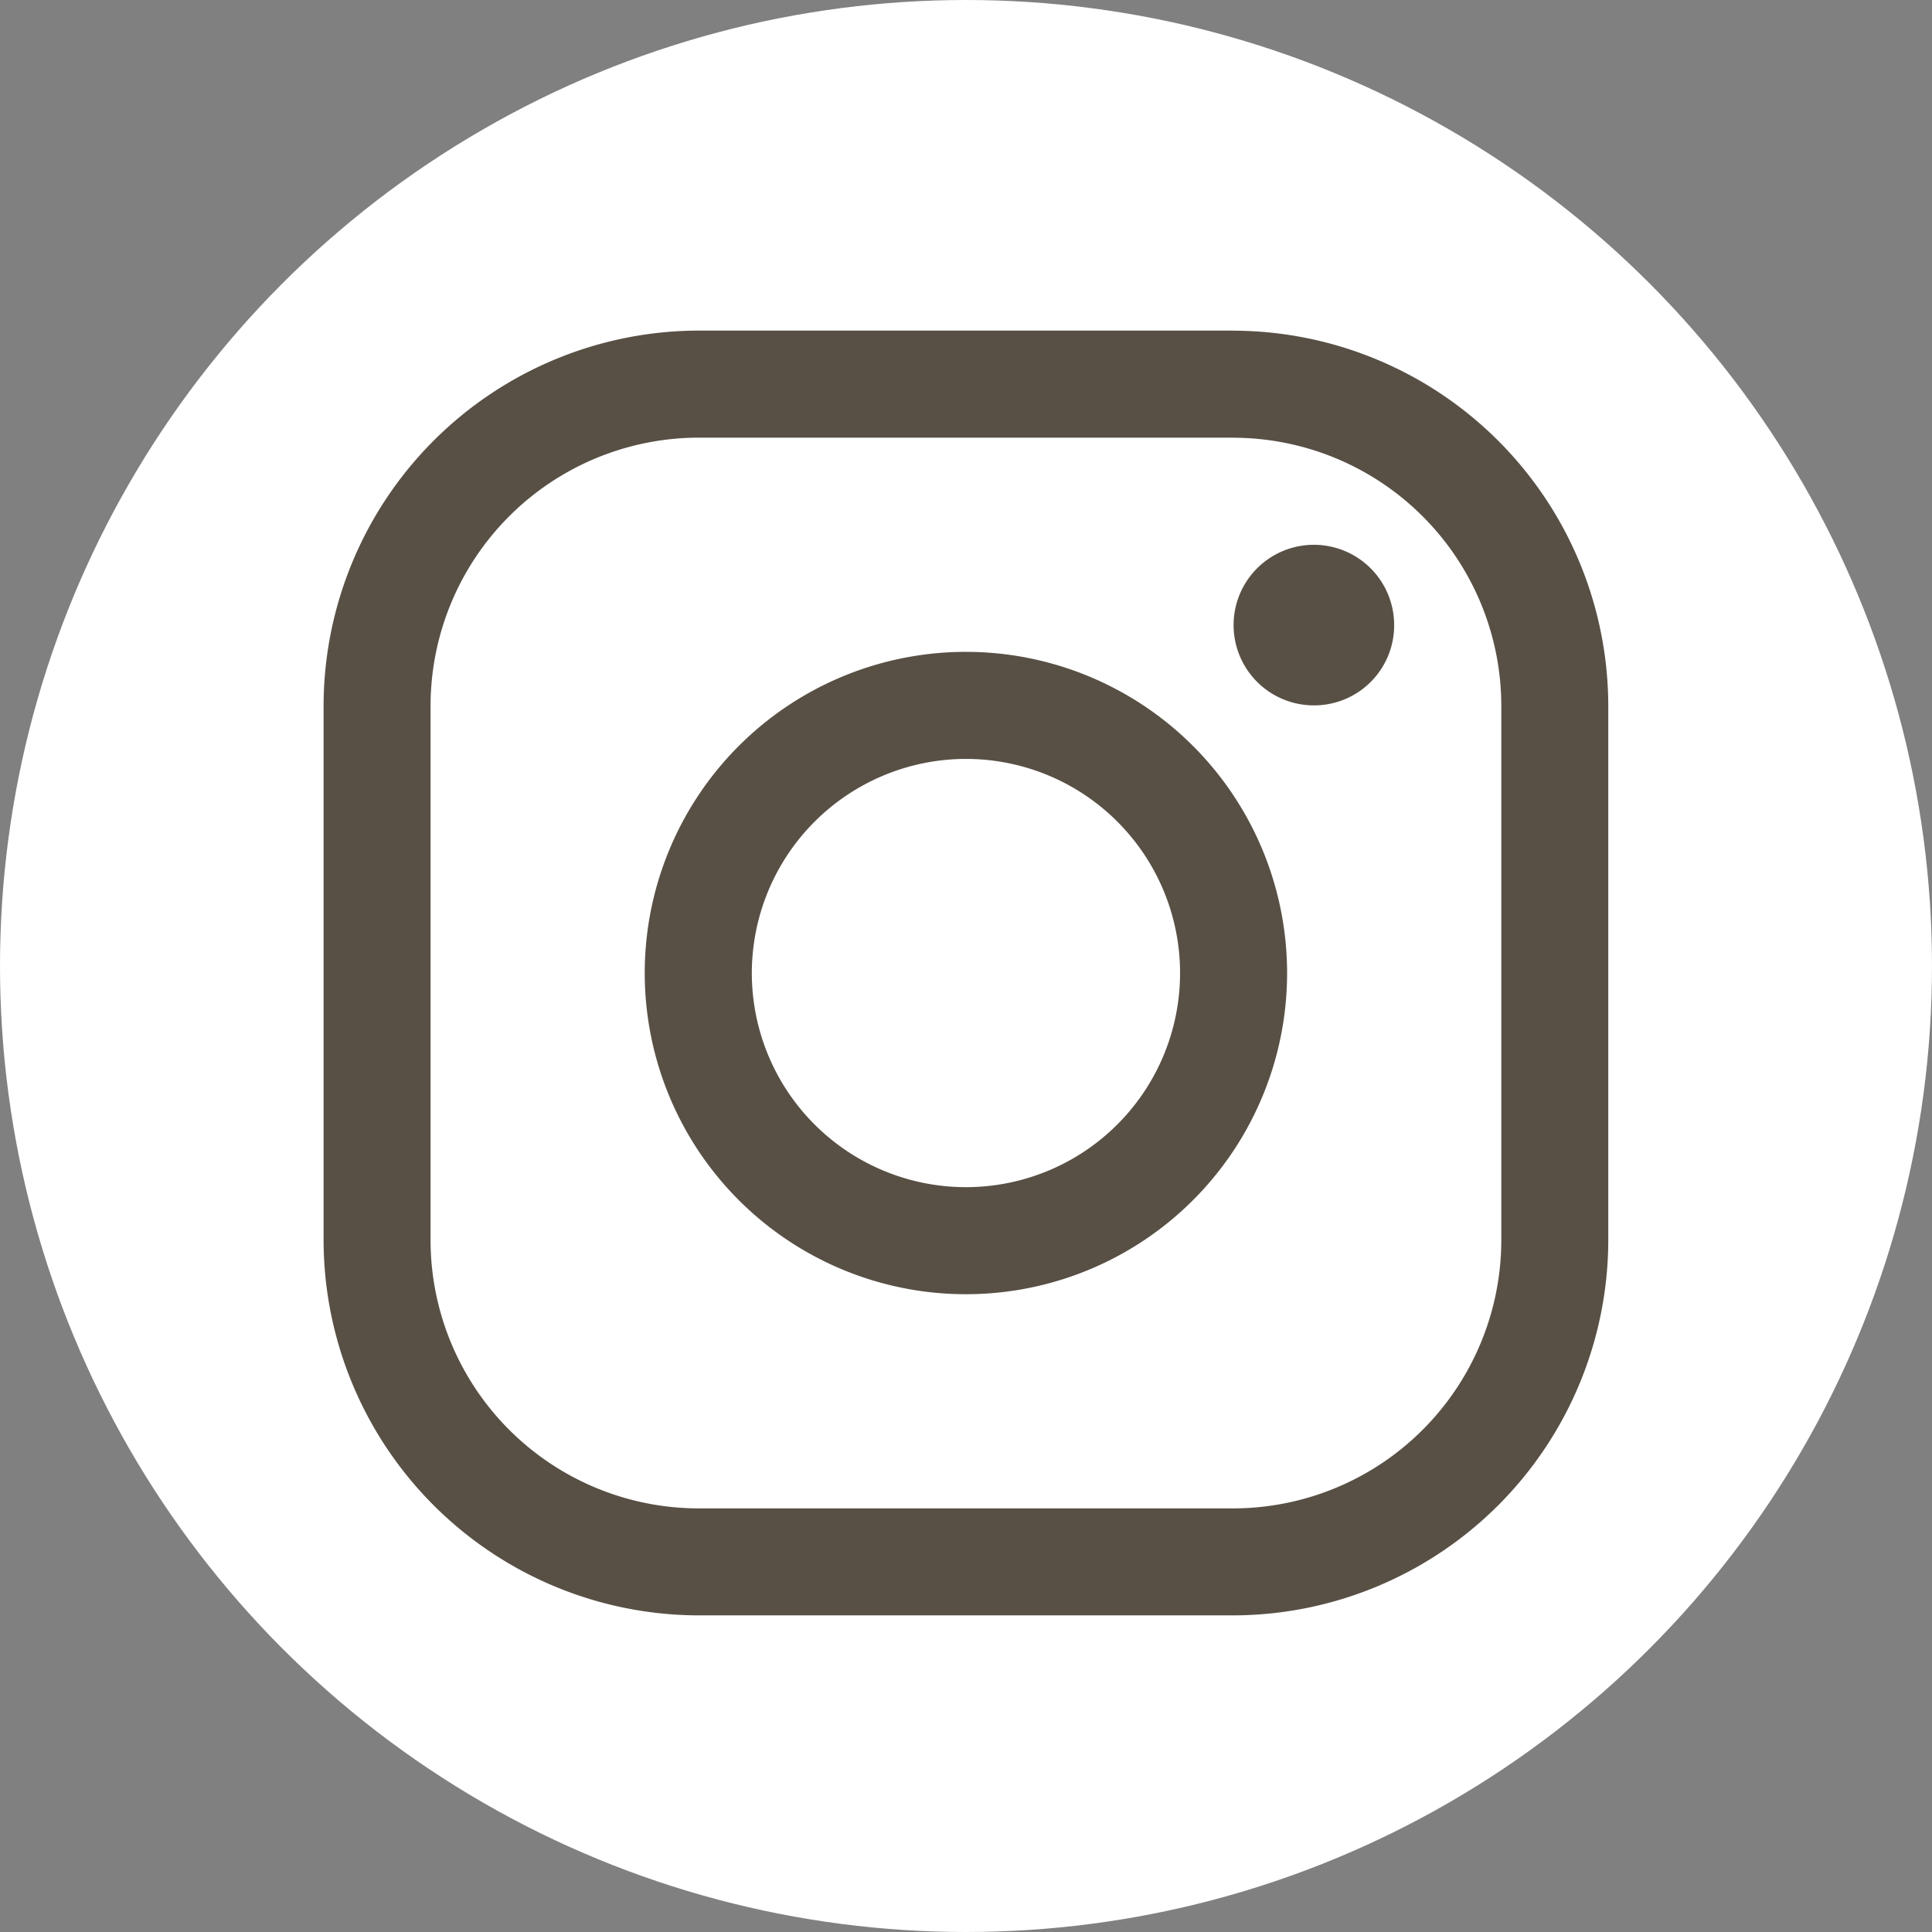
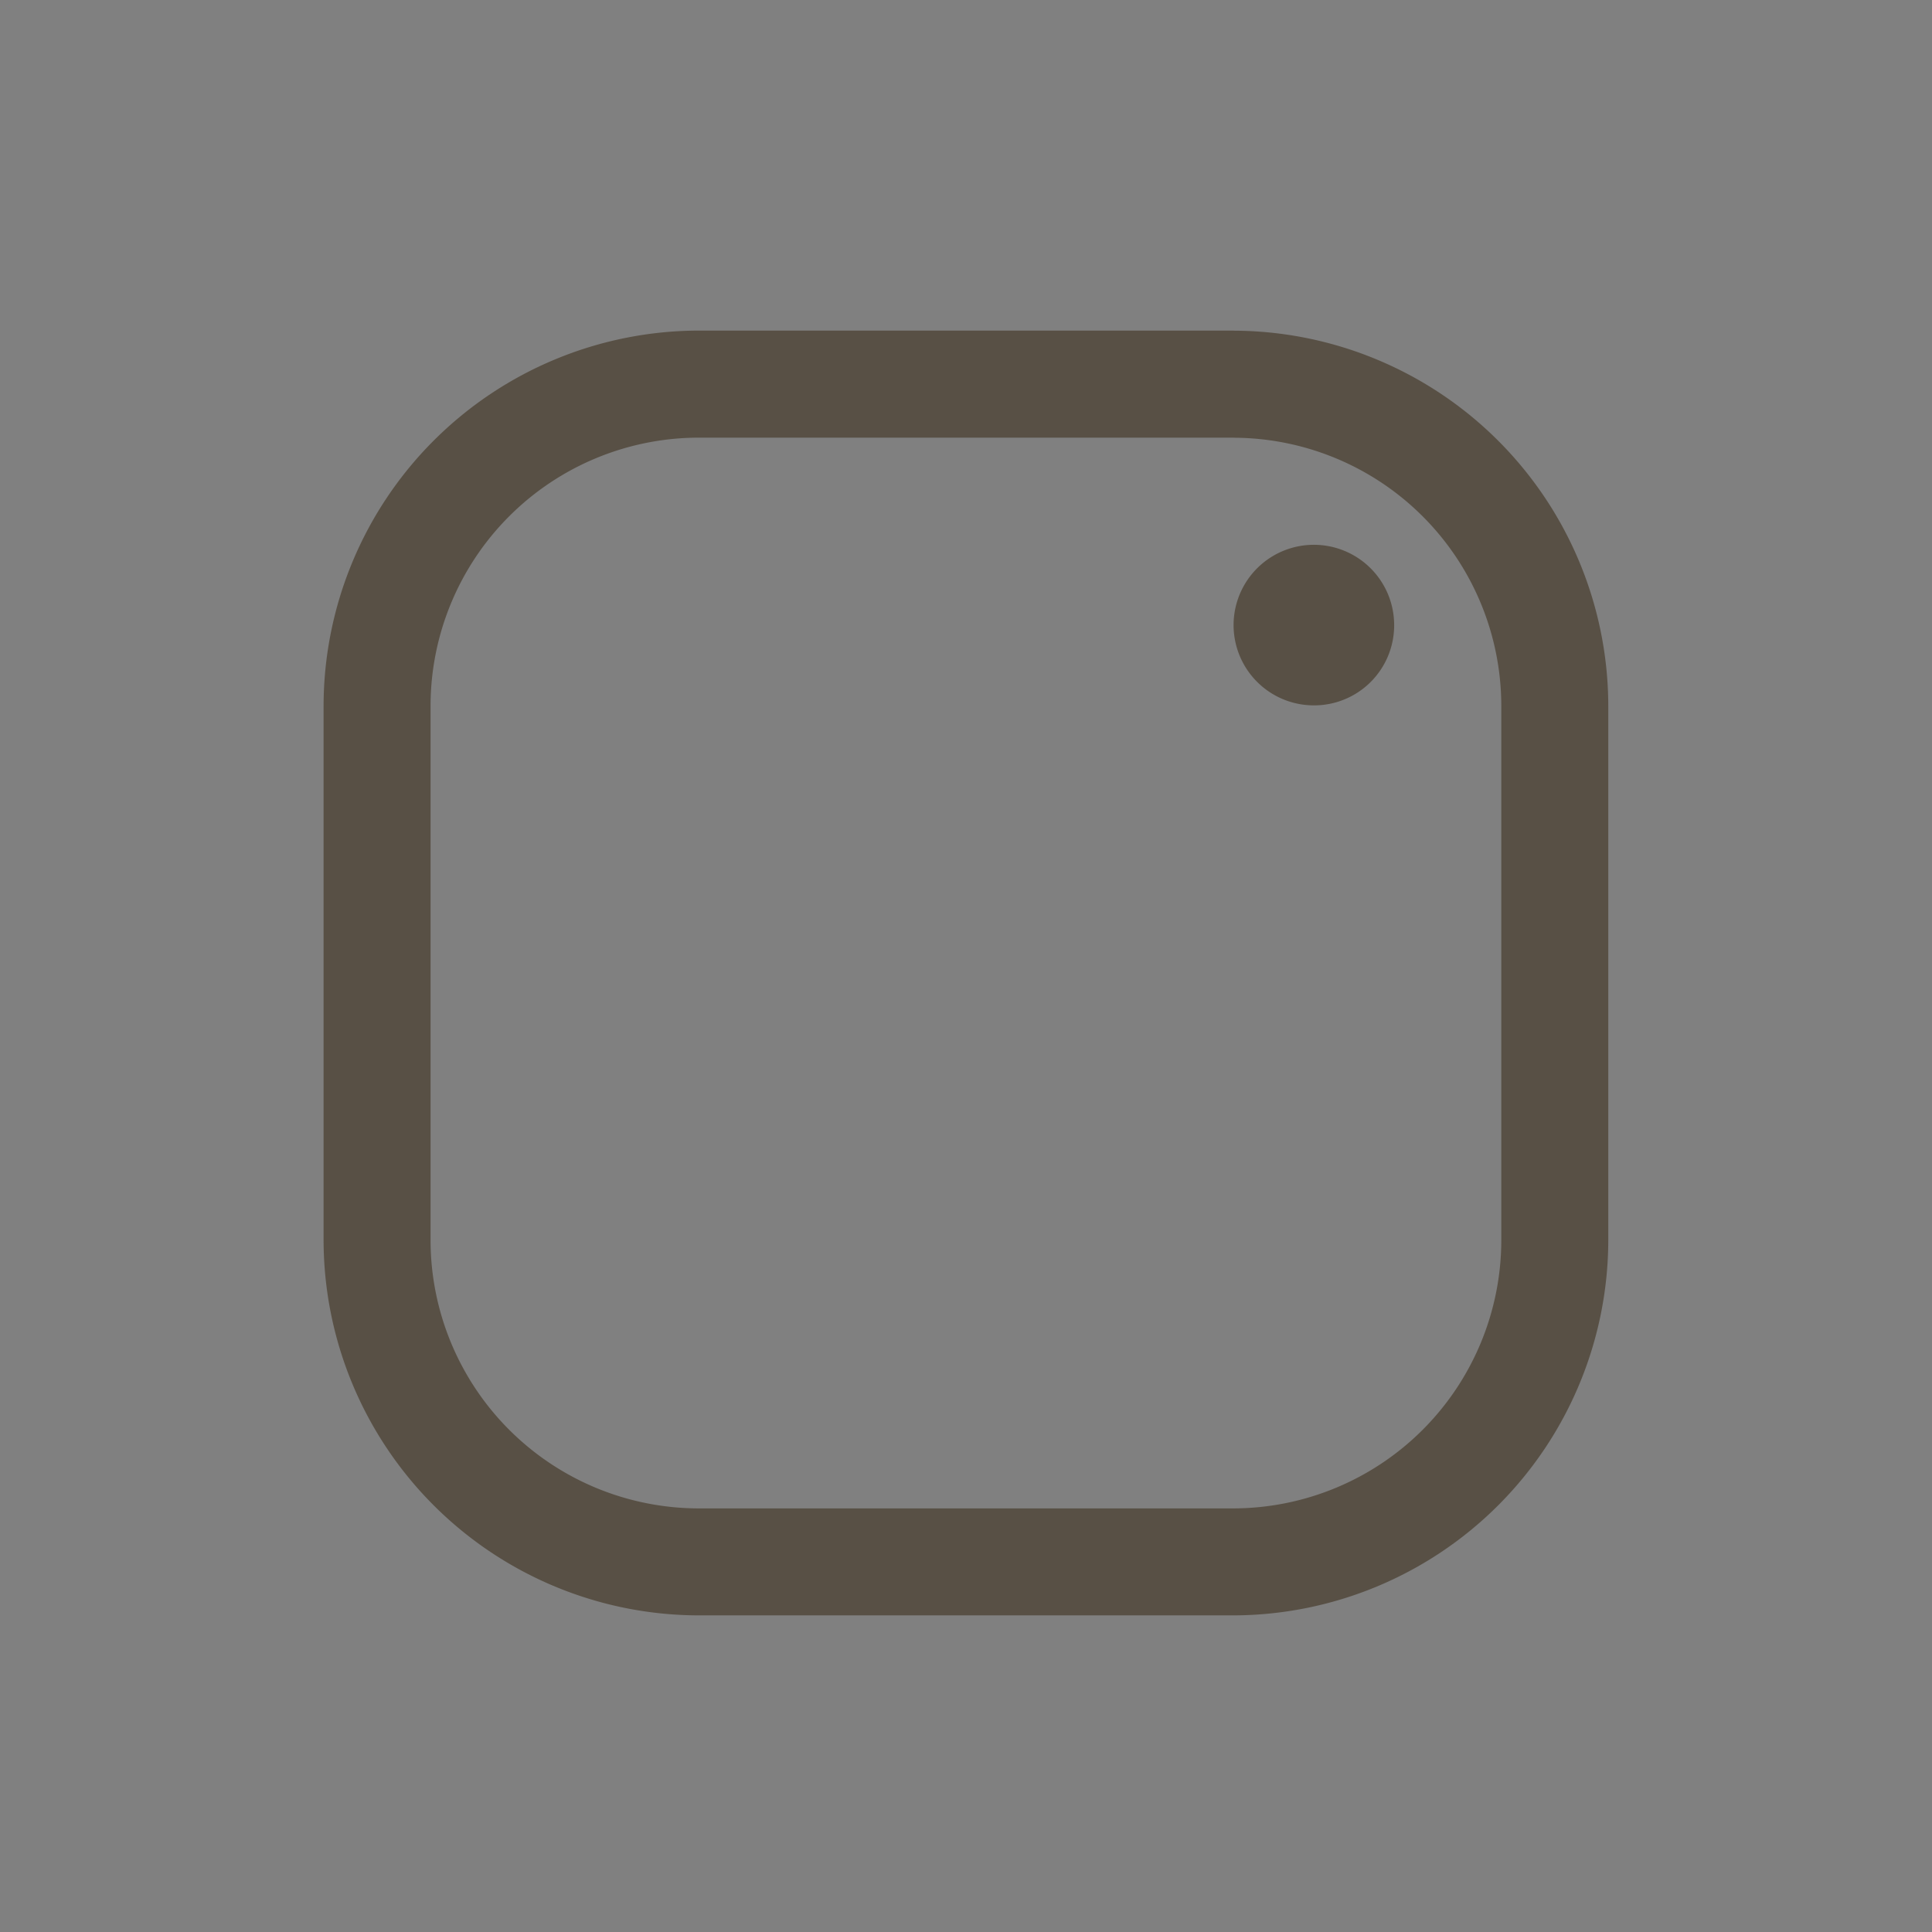
<svg xmlns="http://www.w3.org/2000/svg" data-name="Groupe 129" width="70" height="70" viewBox="0 0 70 70">
  <rect x="0" y="0" width="70" height="70" fill="#808080" stroke="none" />
-   <circle data-name="Ellipse 20" cx="35" cy="35" r="35" style="fill:#fff" />
  <g data-name="Icon ionic-logo-instagram">
    <path data-name="Tracé 24" d="M37.471 8.379a9.726 9.726 0 0 1 9.7 9.7v19.392a9.726 9.726 0 0 1-9.7 9.7H18.076a9.726 9.726 0 0 1-9.7-9.7V18.076a9.726 9.726 0 0 1 9.7-9.7h19.395m0-3.879H18.076A13.616 13.616 0 0 0 4.5 18.076v19.395a13.616 13.616 0 0 0 13.576 13.576h19.395a13.616 13.616 0 0 0 13.576-13.576V18.076A13.616 13.616 0 0 0 37.471 4.5z" transform="translate(7.224 7.481)" style="fill:#585045" />
    <path data-name="Tracé 25" d="M26.534 14.818a2.909 2.909 0 1 1 2.909-2.909 2.9 2.9 0 0 1-2.909 2.909z" transform="translate(21.07 10.739)" style="fill:#585045" />
-     <path data-name="Tracé 26" d="M22.887 15.129a7.758 7.758 0 1 1-7.758 7.758 7.765 7.765 0 0 1 7.758-7.758m0-3.879a11.637 11.637 0 1 0 11.636 11.637A11.64 11.64 0 0 0 22.887 11.25z" transform="translate(12.111 12.368)" style="fill:#585045" />
  </g>
</svg>